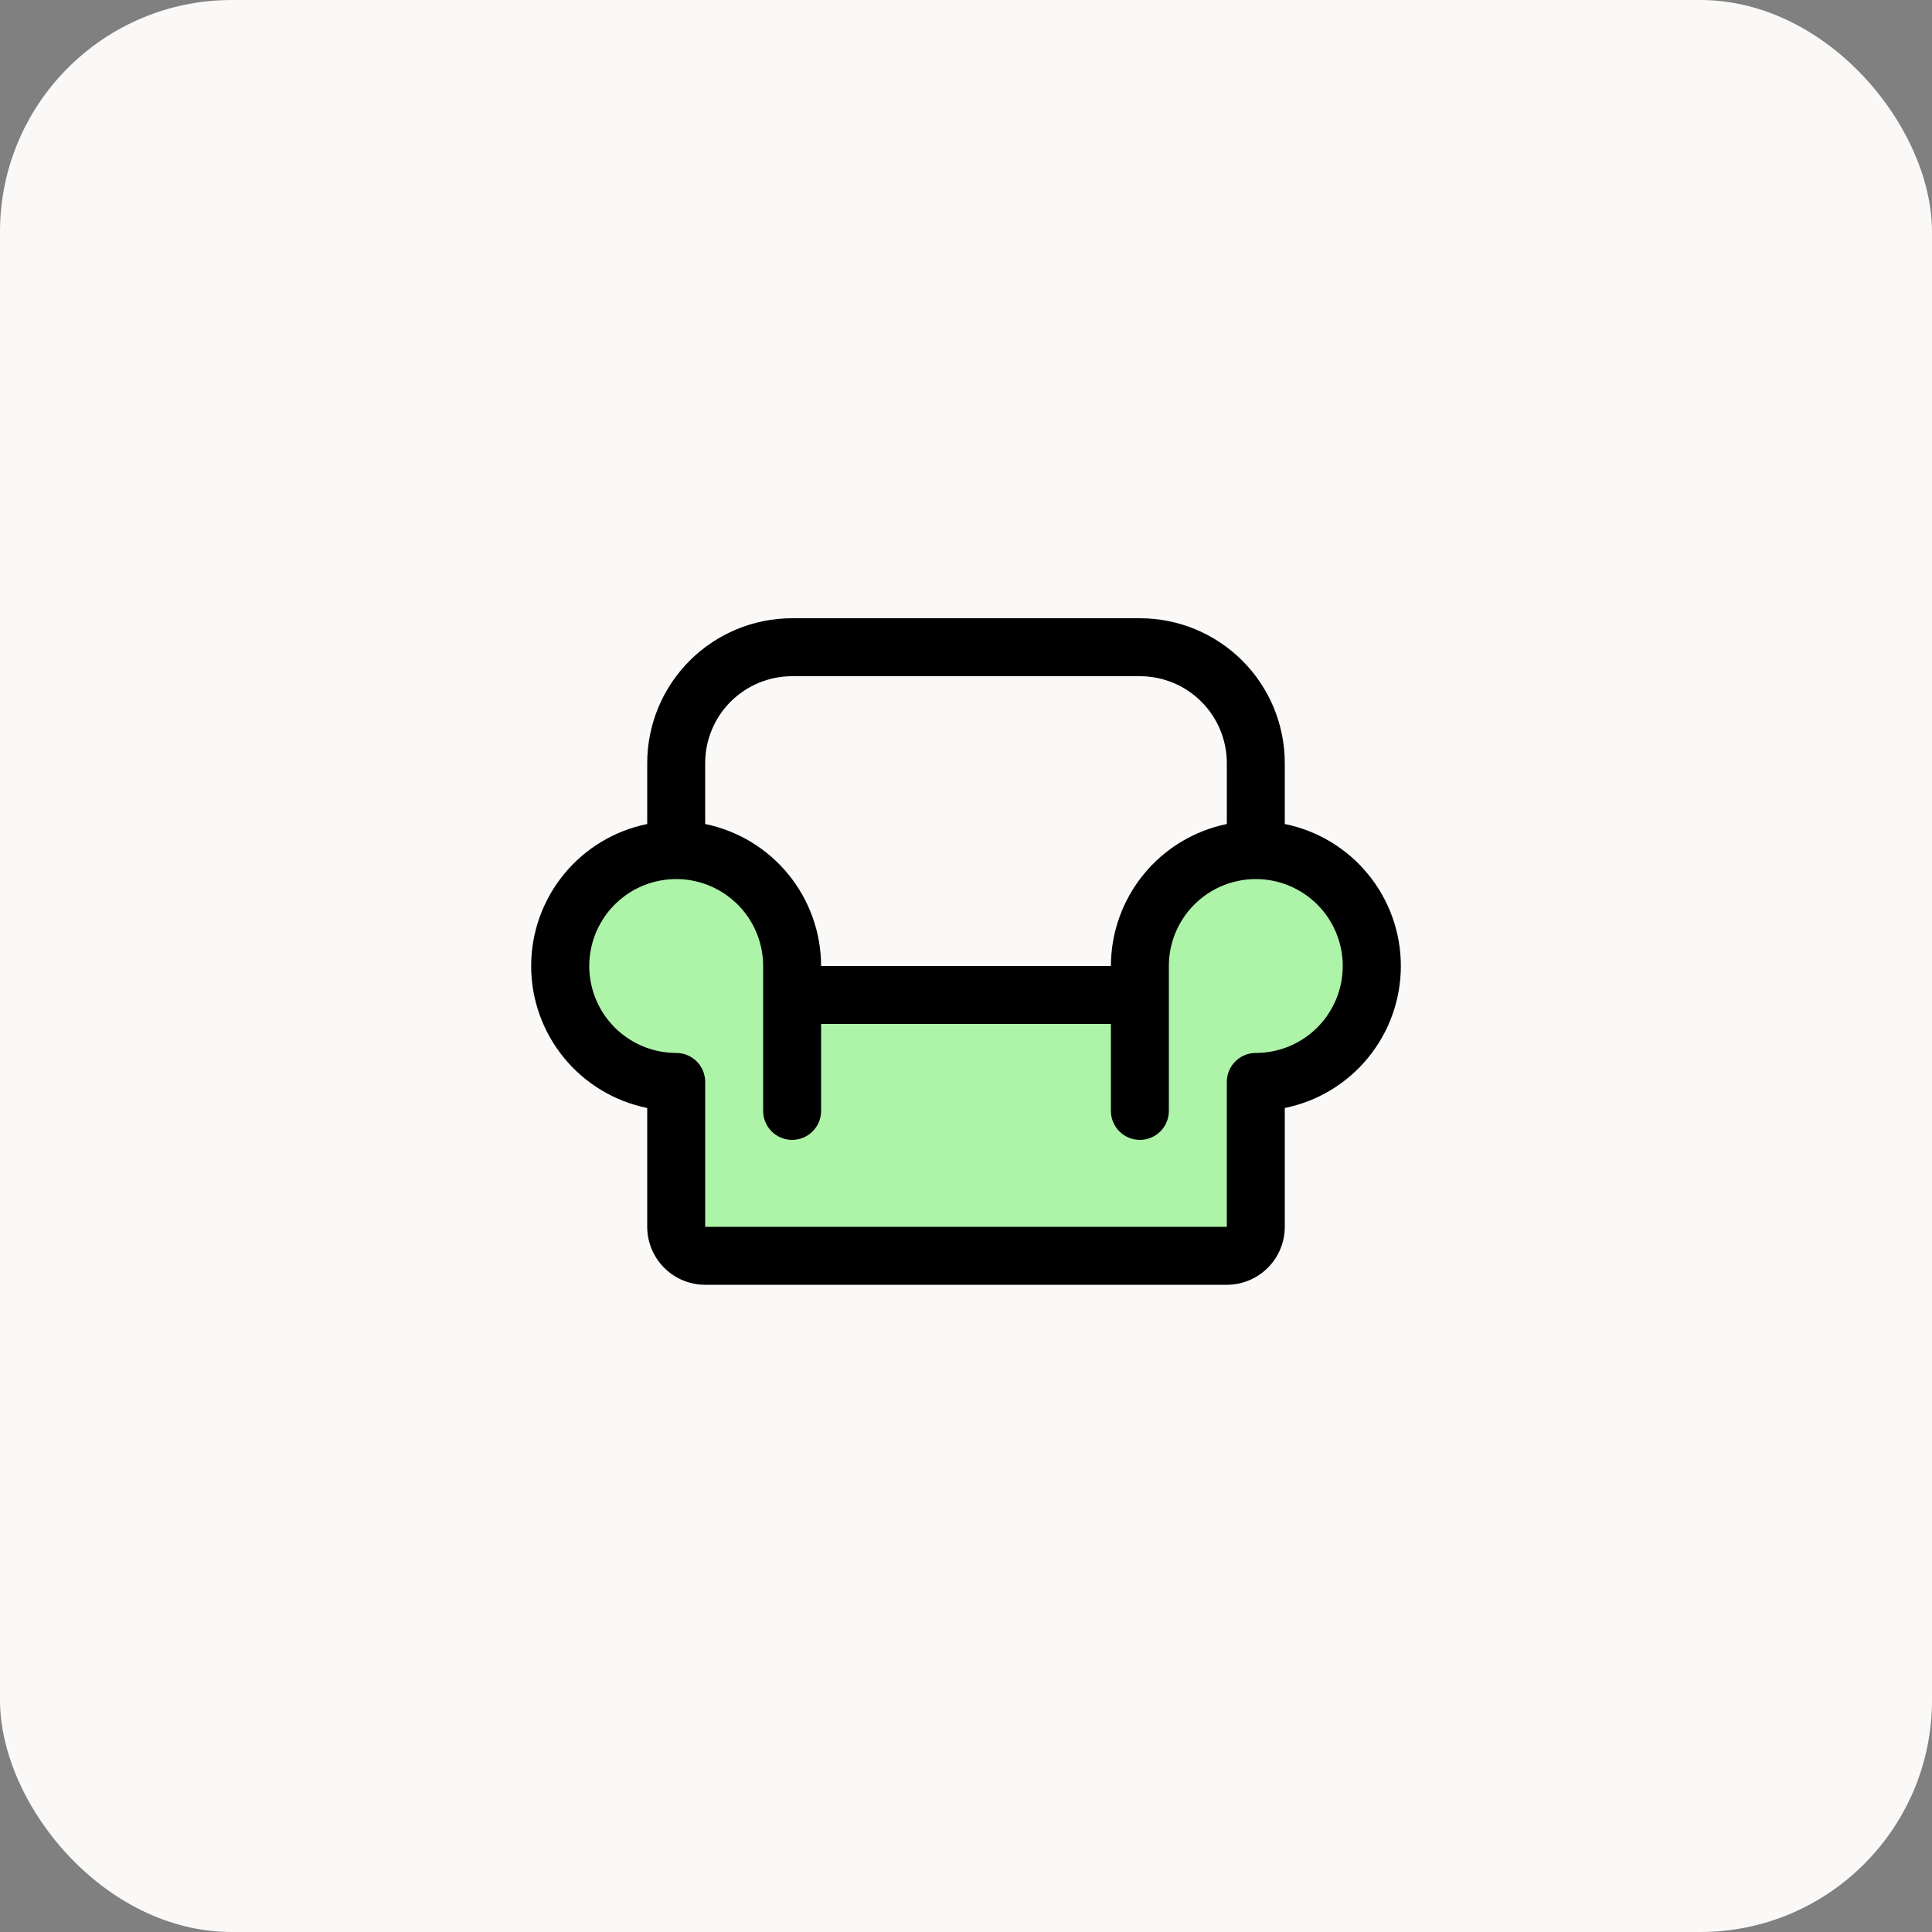
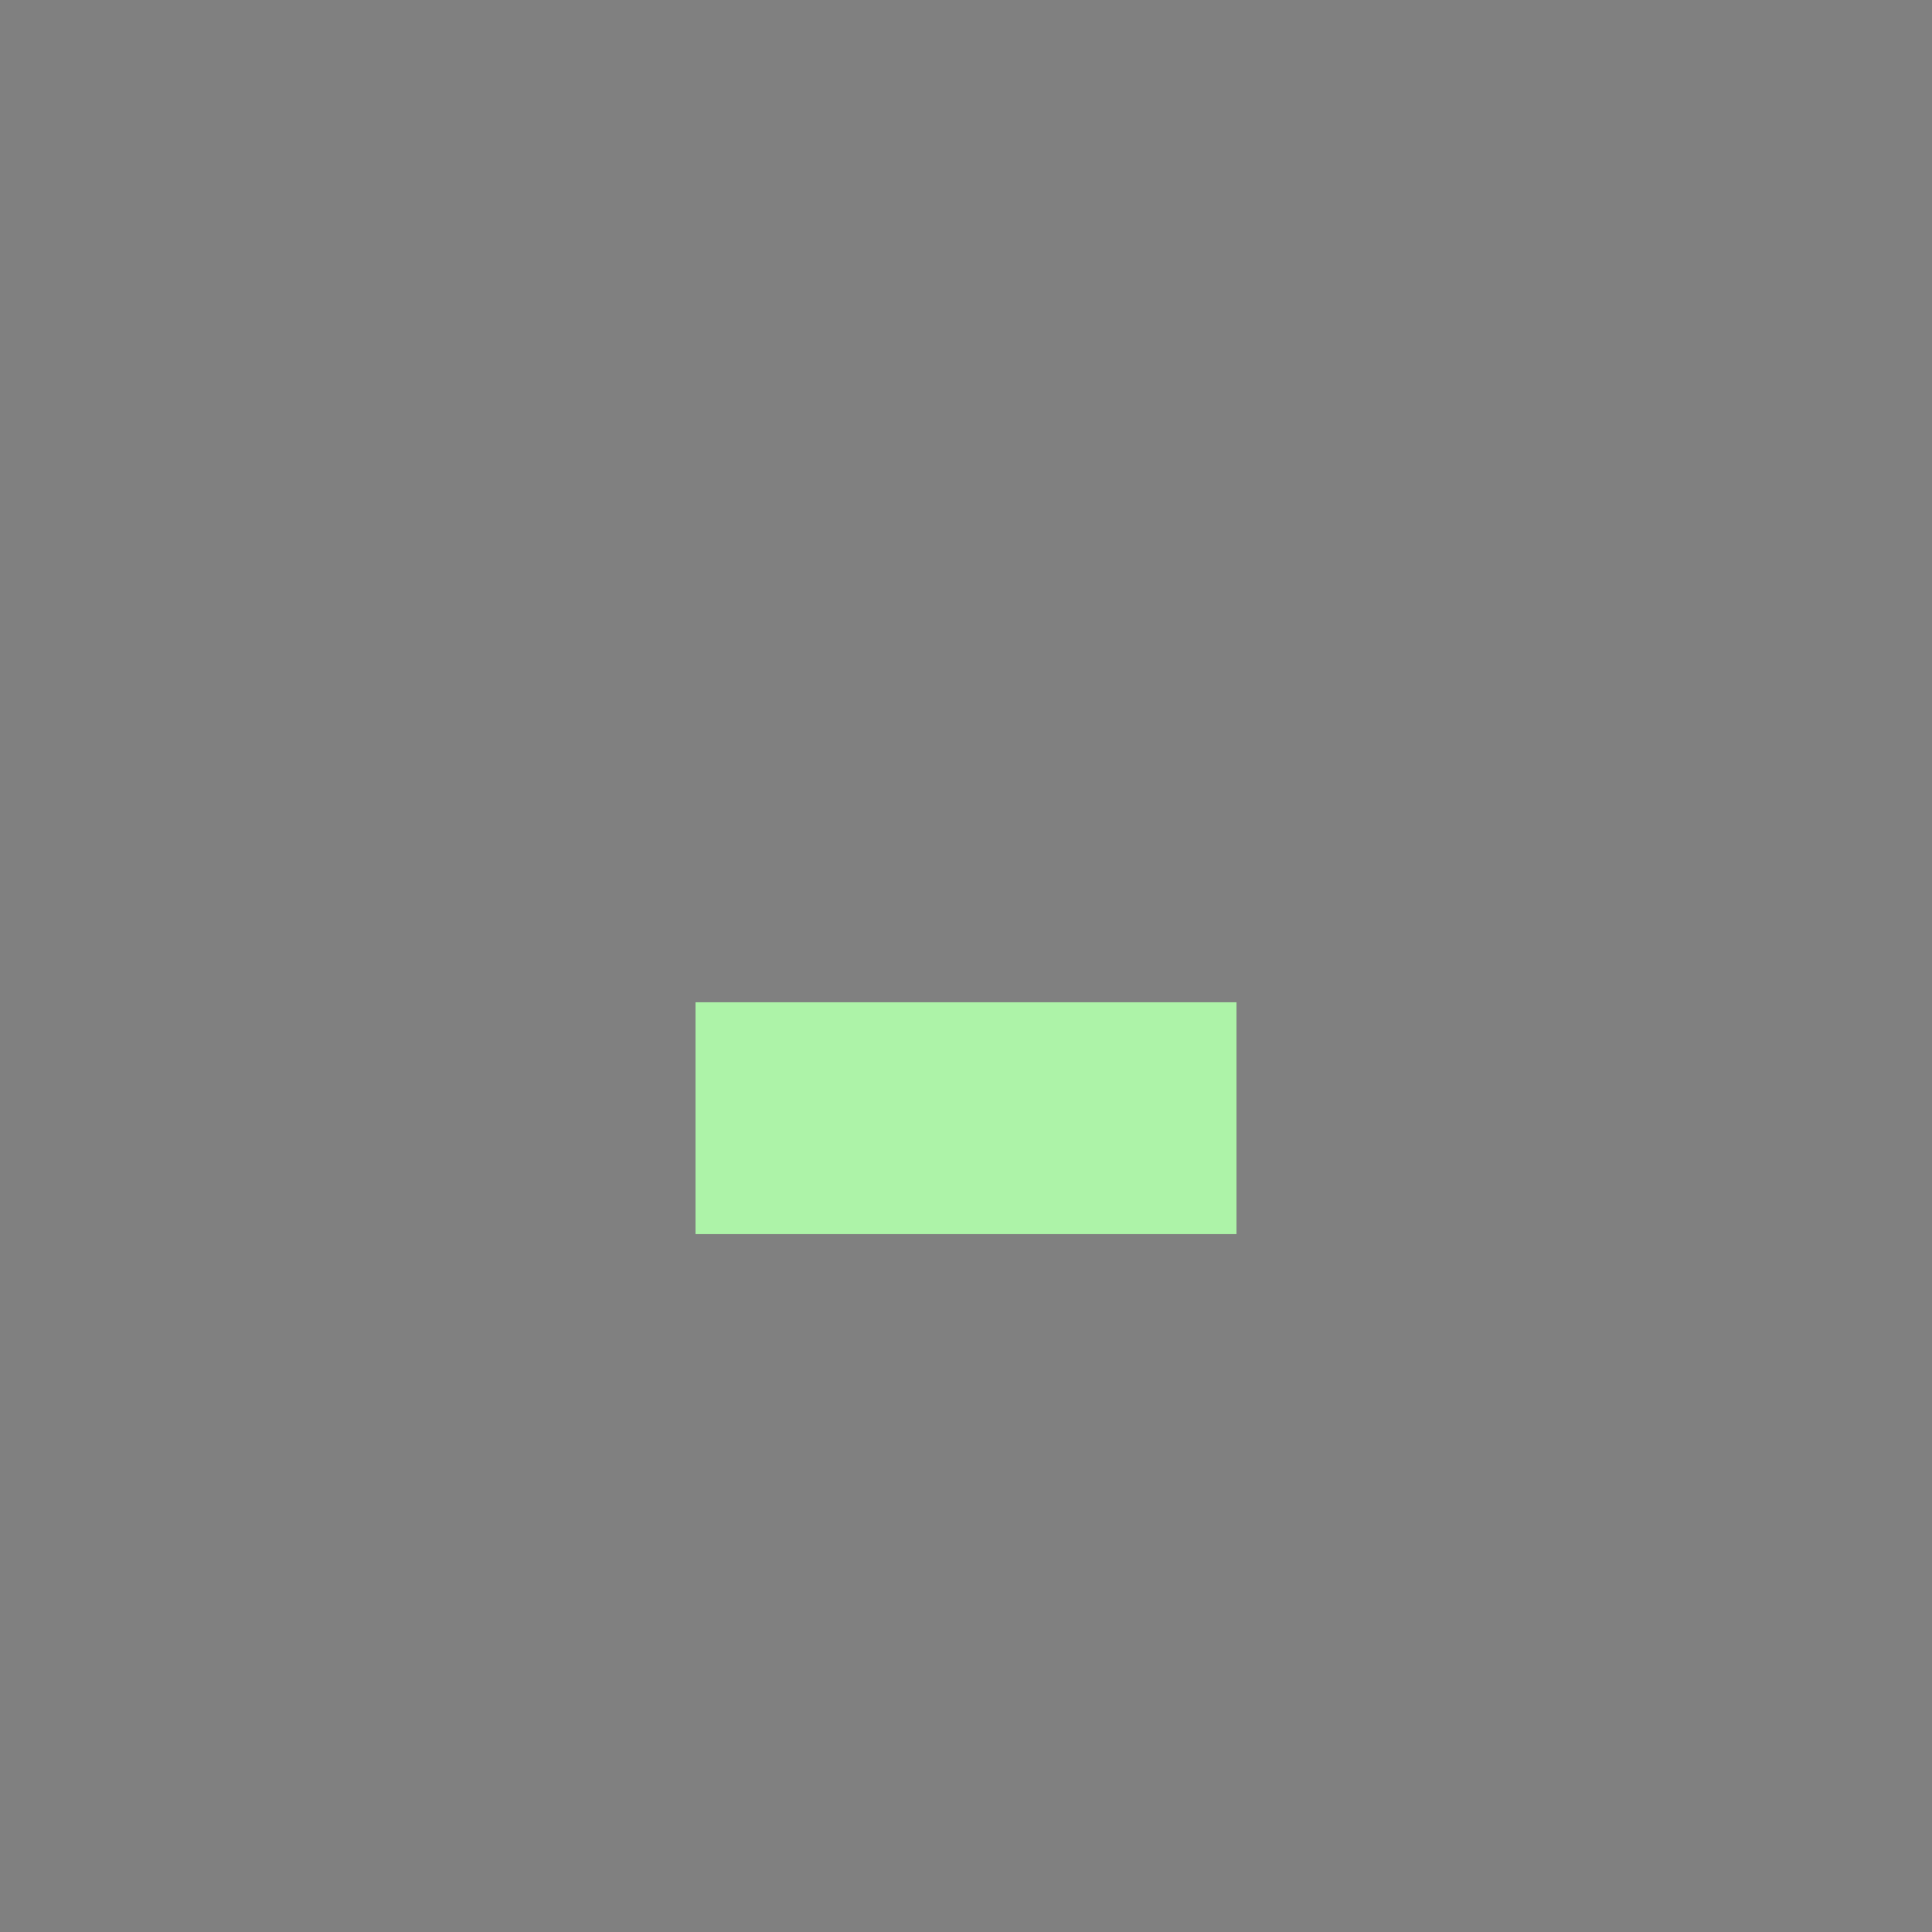
<svg xmlns="http://www.w3.org/2000/svg" width="100" height="100" viewBox="0 0 100 100" fill="none">
  <rect x="0" y="0" width="100" height="100" fill="#808080" stroke="none" />
-   <rect width="100" height="100" rx="12" fill="#FAF9F7" />
  <rect x="36" y="51.877" width="28" height="12" fill="#ADF3A8" />
-   <circle cx="34" cy="49.877" r="6" fill="#ADF3A8" />
-   <circle cx="66" cy="49.877" r="6" fill="#ADF3A8" />
-   <path d="M66.5 42.65V39.5C66.5 37.511 65.71 35.603 64.303 34.197C62.897 32.79 60.989 32 59 32H41C39.011 32 37.103 32.79 35.697 34.197C34.29 35.603 33.5 37.511 33.5 39.5V42.65C31.805 42.994 30.28 43.914 29.186 45.254C28.091 46.593 27.493 48.27 27.493 50C27.493 51.73 28.091 53.407 29.186 54.746C30.28 56.086 31.805 57.006 33.5 57.35V63.5C33.5 64.296 33.816 65.059 34.379 65.621C34.941 66.184 35.705 66.5 36.5 66.5H63.5C64.296 66.5 65.059 66.184 65.621 65.621C66.184 65.059 66.5 64.296 66.5 63.5V57.35C68.196 57.006 69.72 56.086 70.815 54.746C71.91 53.407 72.508 51.73 72.508 50C72.508 48.27 71.91 46.593 70.815 45.254C69.72 43.914 68.196 42.994 66.5 42.65ZM41 35H59C60.194 35 61.338 35.474 62.182 36.318C63.026 37.162 63.5 38.306 63.5 39.5V42.65C61.807 42.998 60.286 43.919 59.193 45.258C58.1 46.597 57.502 48.272 57.5 50H42.5C42.498 48.272 41.9 46.597 40.807 45.258C39.714 43.919 38.193 42.998 36.5 42.65V39.5C36.5 38.306 36.974 37.162 37.818 36.318C38.662 35.474 39.807 35 41 35ZM65.073 54.5H65C64.602 54.5 64.221 54.658 63.94 54.939C63.658 55.221 63.5 55.602 63.5 56V63.5H36.5V56C36.5 55.602 36.342 55.221 36.061 54.939C35.779 54.658 35.398 54.5 35 54.5H34.927C34.04 54.486 33.178 54.209 32.447 53.706C31.717 53.203 31.151 52.495 30.822 51.672C30.493 50.849 30.414 49.946 30.596 49.078C30.778 48.21 31.212 47.415 31.844 46.793C32.476 46.171 33.278 45.75 34.149 45.582C35.02 45.414 35.921 45.507 36.739 45.85C37.557 46.193 38.255 46.769 38.747 47.508C39.238 48.246 39.5 49.113 39.5 50V57.5C39.5 57.898 39.658 58.279 39.94 58.561C40.221 58.842 40.602 59 41 59C41.398 59 41.779 58.842 42.061 58.561C42.342 58.279 42.5 57.898 42.5 57.5V53H57.5V57.5C57.5 57.898 57.658 58.279 57.94 58.561C58.221 58.842 58.602 59 59 59C59.398 59 59.78 58.842 60.061 58.561C60.342 58.279 60.5 57.898 60.5 57.5V50C60.5 49.113 60.763 48.246 61.254 47.508C61.745 46.769 62.444 46.193 63.262 45.85C64.08 45.507 64.981 45.414 65.852 45.582C66.722 45.75 67.524 46.171 68.156 46.793C68.789 47.415 69.223 48.21 69.405 49.078C69.586 49.946 69.508 50.849 69.178 51.672C68.849 52.495 68.284 53.203 67.553 53.706C66.823 54.209 65.96 54.486 65.073 54.5Z" fill="black" />
</svg>